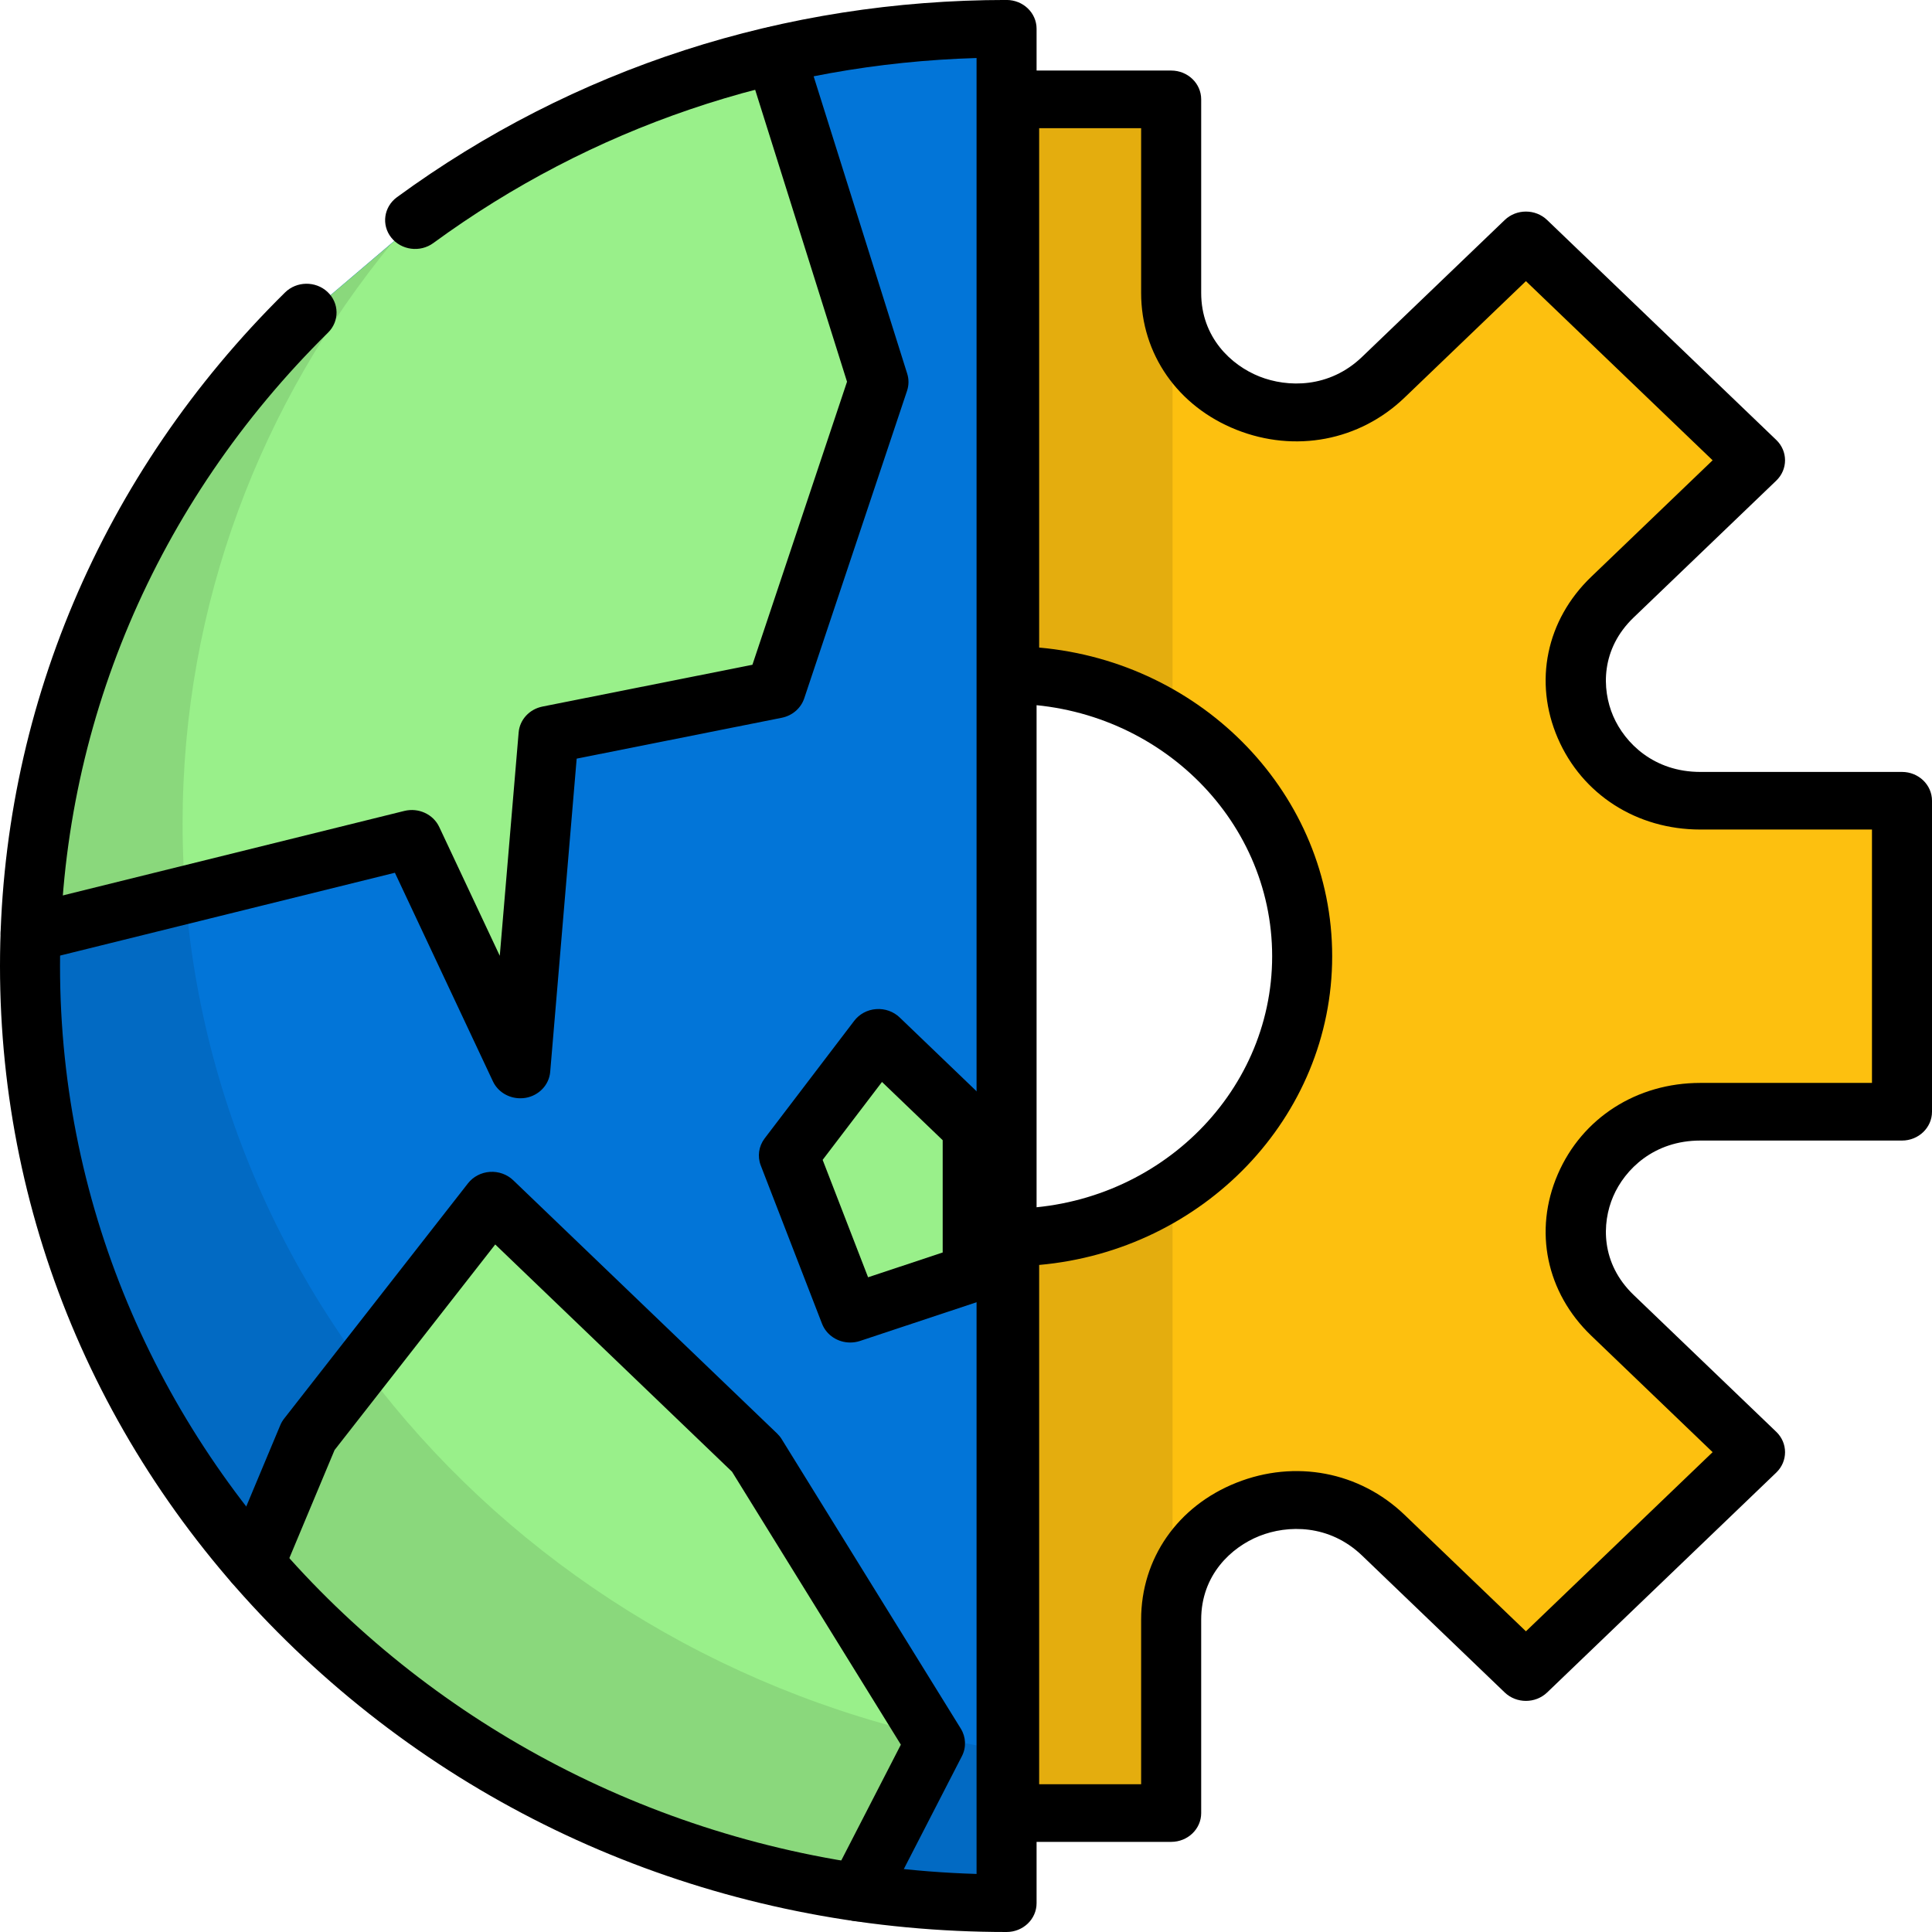
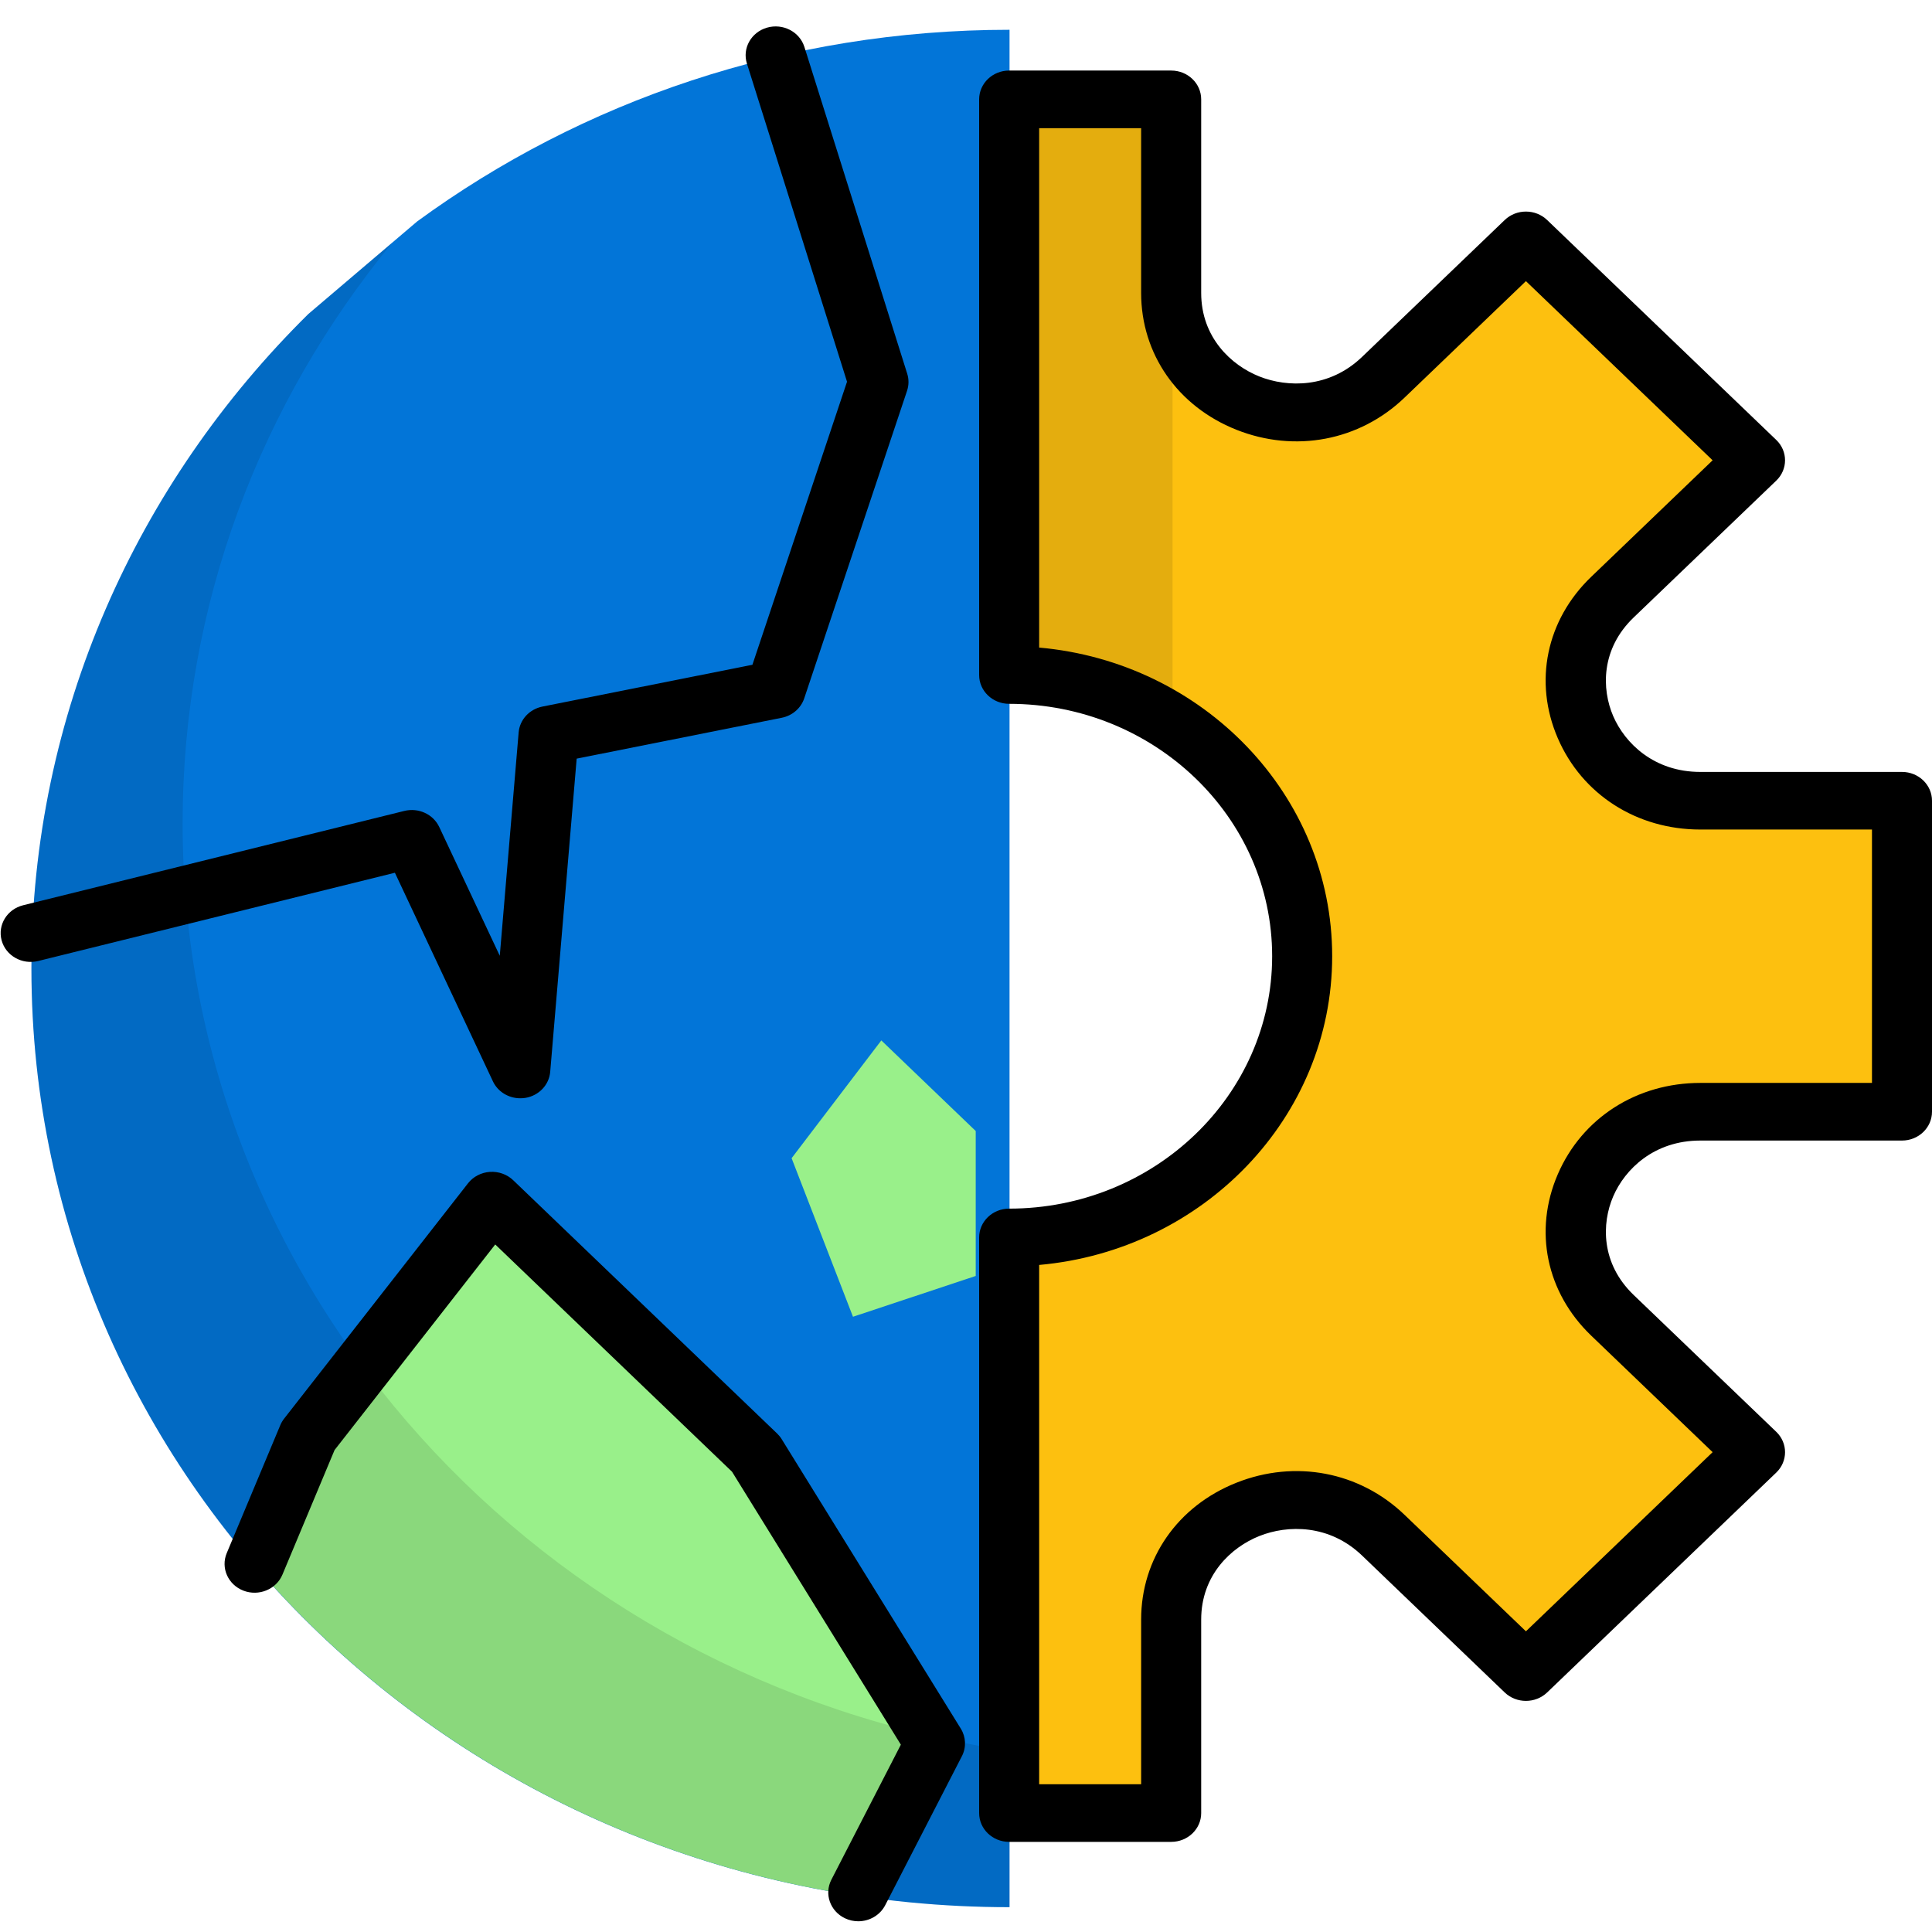
<svg xmlns="http://www.w3.org/2000/svg" version="1.1" id="Layer_1" x="0px" y="0px" width="60px" height="60px" viewBox="930 510 60 60" enable-background="new 930 510 60 60" xml:space="preserve">
  <path fill="#FDC00F" d="M961.142,531.025c5.034,0,9.404,3.916,9.404,8.747s-4.37,8.747-9.404,8.747v17.905h5.33v-6.021  c0-3.305,4.163-4.96,6.599-2.623l4.436,4.258l7.127-6.84l-4.436-4.258c-2.435-2.337-0.711-6.332,2.733-6.332h6.273v-9.674h-6.273  c-3.443,0-5.168-3.996-2.733-6.333l4.436-4.257l-7.127-6.84l-4.436,4.257c-2.436,2.337-6.599,0.682-6.599-2.623v-6.021h-5.33  V531.025z" />
  <g opacity="0.1">
    <path d="M966.406,519.14v-6.021h-5.329v17.906c1.951,0,3.802,0.591,5.338,1.593v-13.253   C966.411,519.291,966.406,519.216,966.406,519.14z" />
-     <path d="M961.077,548.52v17.905h5.329v-6.021c0-0.076,0.005-0.15,0.009-0.225v-13.253   C964.879,547.929,963.028,548.52,961.077,548.52z" />
  </g>
  <path fill="#0275D8" d="M942.955,516.877c5.106-3.735,11.481-5.952,18.397-5.952v58.304c-16.776,0-30.376-13.052-30.376-29.152  c0-7.905,3.278-15.075,8.602-20.327L942.955,516.877z" />
  <g>
-     <path fill="#99F08A" d="M946.229,543.295l0.88-10.41l7.063-1.407l3.198-9.566l-3.199-10.165c-4.132,0.962-7.935,2.733-11.212,5.131   l-3.378,2.873c-5.093,5.024-8.312,11.805-8.582,19.304l11.857-2.934L946.229,543.295z" />
    <path fill="#99F08A" d="M953.559,555.254l-8.209-7.879l-5.717,7.316l-1.668,3.984c4.644,5.372,11.258,9.119,18.779,10.219   l2.386-4.637L953.559,555.254z" />
    <polygon fill="#99F08A" points="954.584,545.969 956.49,550.893 960.302,549.626 960.302,545.125 957.37,542.311  " />
  </g>
  <path opacity="0.1" enable-background="new    " d="M935.671,535.57c0-6.812,2.436-13.077,6.516-18.04l-2.609,2.219  c-5.324,5.251-8.602,12.422-8.602,20.327c0,16.1,13.6,29.152,30.376,29.152v-4.854C946.805,562.209,935.671,550.138,935.671,535.57z  " />
  <path d="M966.372,567.201h-5.032c-0.515,0-0.932-0.4-0.932-0.895V548.43c0-0.494,0.417-0.895,0.932-0.895  c4.504,0,8.168-3.517,8.168-7.839s-3.664-7.838-8.168-7.838c-0.515,0-0.932-0.401-0.932-0.895v-17.877  c0-0.494,0.417-0.895,0.932-0.895h5.032c0.515,0,0.932,0.4,0.932,0.895v6.011c0,1.384,0.934,2.248,1.807,2.595  c0.874,0.347,2.171,0.37,3.19-0.609l4.429-4.25c0.364-0.35,0.954-0.35,1.318,0l7.115,6.829c0.364,0.349,0.364,0.916,0,1.265  l-4.429,4.25c-1.02,0.979-0.996,2.223-0.635,3.062c0.362,0.838,1.263,1.734,2.705,1.734h6.264c0.515,0,0.932,0.401,0.932,0.895  v9.658c0,0.494-0.417,0.895-0.932,0.895h-6.264c-1.442,0-2.343,0.896-2.704,1.733c-0.362,0.839-0.386,2.083,0.634,3.062l4.43,4.251  c0.363,0.349,0.363,0.915,0,1.265l-7.116,6.829c-0.364,0.349-0.954,0.349-1.318,0l-4.429-4.251c-1.02-0.979-2.316-0.956-3.189-0.608  c-0.874,0.347-1.808,1.211-1.808,2.595v6.011C967.304,566.801,966.887,567.201,966.372,567.201z M962.272,565.412h3.167v-5.116  c0-1.896,1.134-3.523,2.958-4.248c1.824-0.726,3.825-0.344,5.222,0.996l3.77,3.618l5.798-5.564l-3.77-3.618  c-1.396-1.34-1.795-3.26-1.039-5.011s2.452-2.838,4.427-2.838h5.331v-7.869h-5.331c-1.975,0-3.671-1.087-4.427-2.838  s-0.357-3.671,1.039-5.011l3.77-3.618l-5.798-5.564l-3.77,3.618c-1.396,1.34-3.397,1.722-5.222,0.997  c-1.824-0.726-2.958-2.353-2.958-4.249v-5.116h-3.167v16.13c5.096,0.452,9.1,4.579,9.1,9.586s-4.004,9.134-9.1,9.587V565.412  L962.272,565.412z" />
-   <path d="M961.26,570c-8.35,0-16.2-3.121-22.104-8.787S930,548.014,930,540c0-7.858,3.144-15.287,8.852-20.917  c0.359-0.354,0.949-0.362,1.318-0.018s0.377,0.911,0.018,1.265c-5.368,5.295-8.324,12.281-8.324,19.67  c0,15.257,12.685,27.723,28.464,28.197v-56.395c-6.151,0.181-11.966,2.159-16.87,5.746c-0.41,0.3-0.994,0.224-1.307-0.169  c-0.312-0.393-0.233-0.954,0.176-1.254c5.479-4.008,12.026-6.126,18.932-6.126c0.516,0,0.933,0.4,0.933,0.895v58.211  C962.192,569.6,961.775,570,961.26,570z" />
  <path d="M946.157,544.108c-0.361,0-0.697-0.202-0.849-0.526l-3.044-6.478l-11.079,2.741c-0.499,0.123-1.007-0.165-1.135-0.643  c-0.128-0.478,0.171-0.966,0.67-1.089l11.838-2.929c0.439-0.108,0.896,0.102,1.083,0.499l1.88,4l0.586-6.936  c0.033-0.396,0.334-0.723,0.74-0.804l6.52-1.298l2.938-8.79l-3.109-9.881c-0.148-0.473,0.13-0.972,0.623-1.115  c0.493-0.143,1.013,0.125,1.162,0.598l3.193,10.148c0.055,0.173,0.053,0.359-0.005,0.532l-3.193,9.551  c-0.103,0.307-0.369,0.537-0.698,0.603l-6.369,1.269l-0.822,9.727c-0.034,0.406-0.351,0.739-0.77,0.809  C946.263,544.104,946.21,544.108,946.157,544.108z" />
  <path d="M956.654,569.667c-0.139,0-0.279-0.03-0.412-0.093c-0.461-0.219-0.651-0.756-0.423-1.198l2.158-4.194l-5.243-8.476  l-7.354-7.058l-4.99,6.385l-1.619,3.869c-0.192,0.458-0.735,0.681-1.212,0.497c-0.478-0.185-0.709-0.706-0.518-1.164l1.665-3.978  c0.03-0.072,0.071-0.141,0.12-0.203l5.708-7.305c0.162-0.207,0.41-0.337,0.68-0.355c0.27-0.018,0.534,0.077,0.725,0.26l8.196,7.866  c0.055,0.053,0.103,0.112,0.142,0.176l5.562,8.989c0.161,0.261,0.174,0.582,0.034,0.854l-2.382,4.629  C957.328,569.483,956.998,569.667,956.654,569.667z" />
-   <path d="M956.403,551.693c-0.379,0-0.734-0.224-0.874-0.583l-1.903-4.916c-0.109-0.282-0.063-0.597,0.121-0.84l2.781-3.651  c0.161-0.211,0.409-0.345,0.681-0.364c0.271-0.021,0.539,0.074,0.731,0.259l2.927,2.81c0.175,0.168,0.273,0.396,0.273,0.633v4.494  c0,0.382-0.252,0.721-0.628,0.846l-3.805,1.264C956.607,551.678,956.504,551.693,956.403,551.693z M955.548,546.021l1.411,3.646  l2.317-0.77v-3.487l-1.885-1.809L955.548,546.021z" />
</svg>